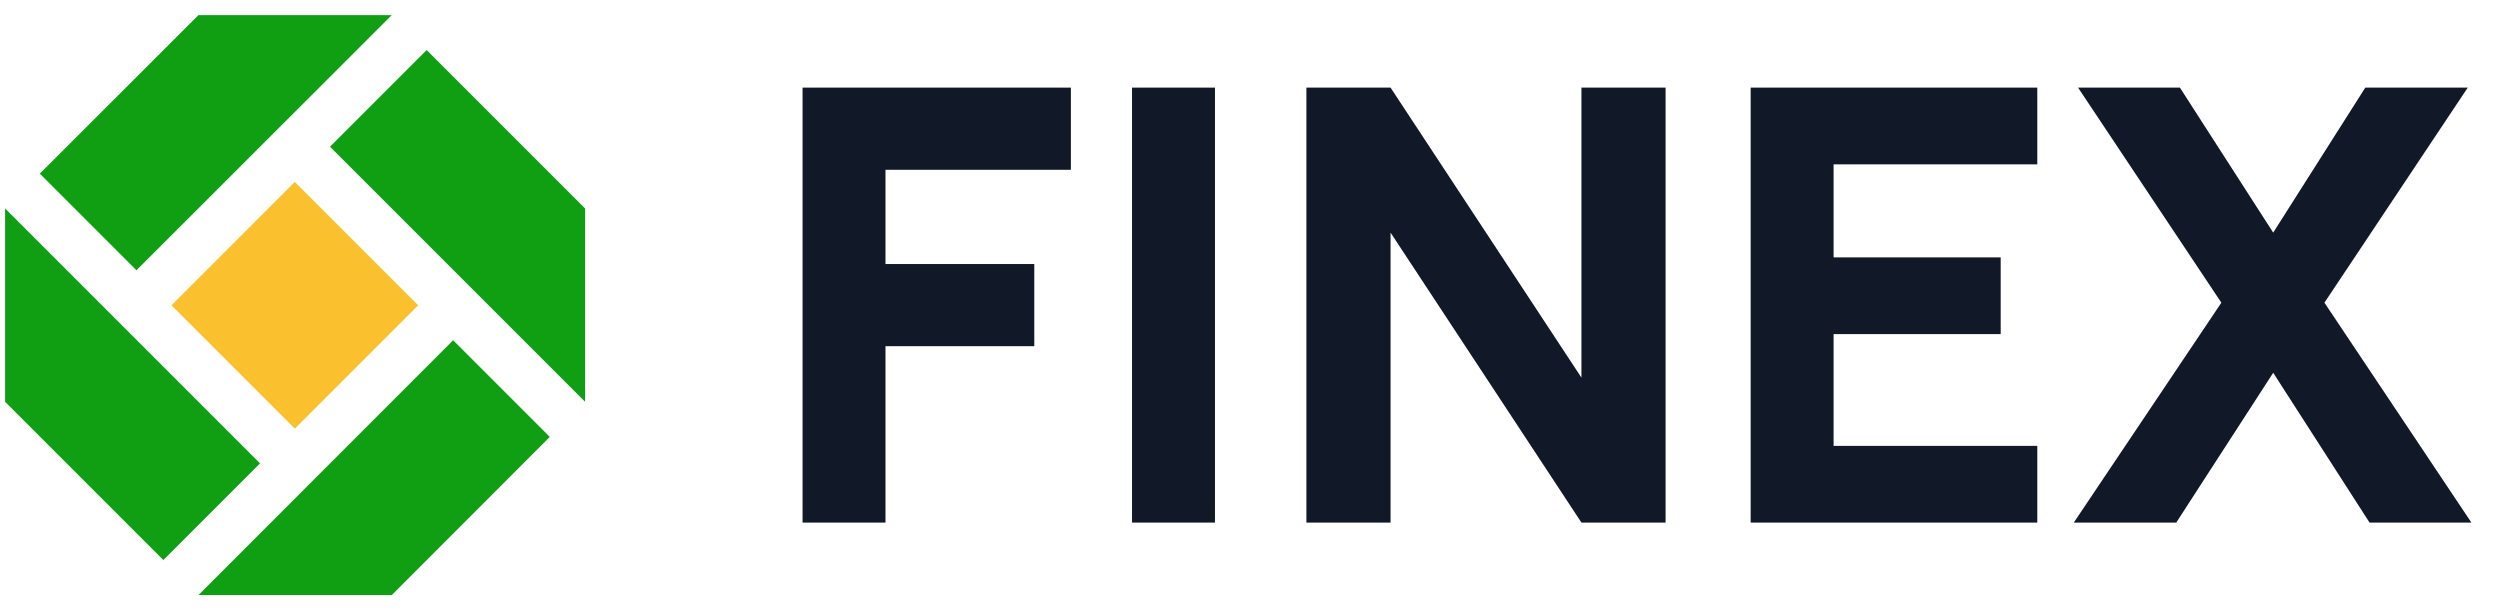
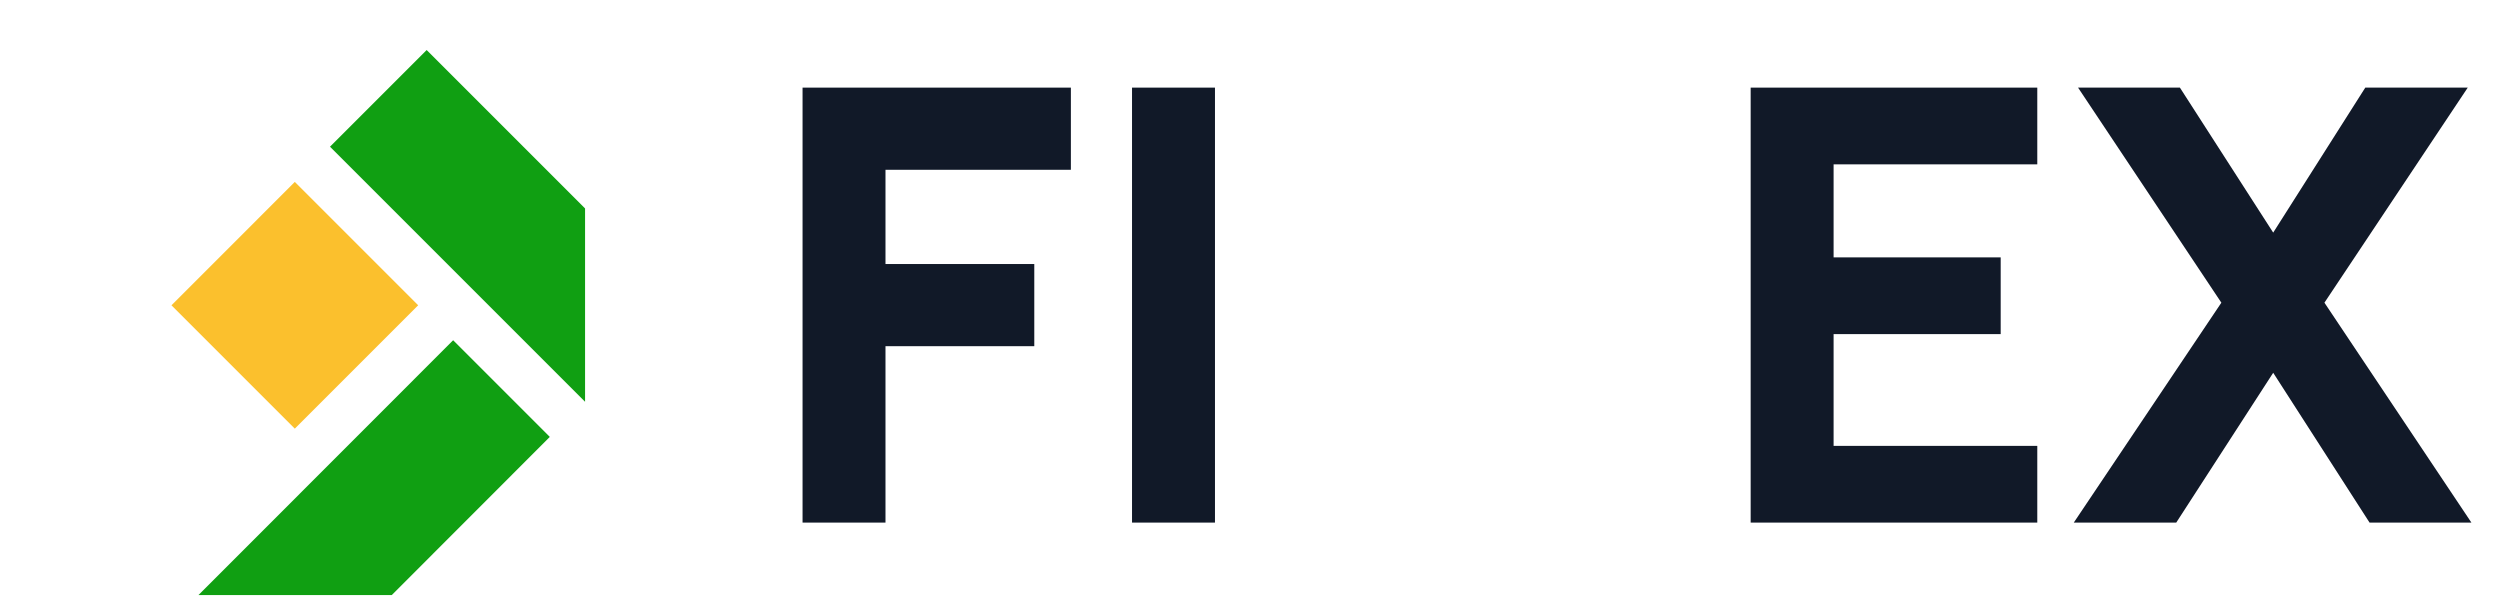
<svg xmlns="http://www.w3.org/2000/svg" width="185" height="45" viewBox="0 0 185 45" fill="none">
  <g clip-path="url(#clip0_2188_11183)">
-     <path d="M19.242 34.29L12.089 41.443L0.377 29.731V15.425L19.242 34.29Z" fill="#109F12" />
-     <path d="M10.097 20L2.944 12.848L14.683 1.119H28.989L10.097 20Z" fill="#109F12" />
    <path d="M14.684 44.037H28.989L40.685 32.331L33.532 25.178L14.684 44.037Z" fill="#109F12" />
    <path d="M24.42 10.856L31.573 3.703L43.295 15.425V29.731L24.42 10.856Z" fill="#109F12" />
    <path d="M21.816 13.462L12.688 22.591L21.816 31.72L30.945 22.591L21.816 13.462Z" fill="#FBC02D" />
    <path d="M59.389 38.672V6.484H79.245V12.564H65.526V19.538H76.537V25.618H65.526V38.672H59.389Z" fill="#111928" />
    <path d="M83.77 38.672V6.484H89.908V38.672H83.77Z" fill="#111928" />
-     <path d="M96.673 38.672V6.484H102.901L117.026 27.943V6.484H123.253V38.672H117.026L102.901 17.213V38.672H96.673Z" fill="#111928" />
    <path d="M129.549 38.672V6.484H150.759V12.162H135.686V19.046H148.051V24.724H135.686V32.995H150.759V38.672H129.549Z" fill="#111928" />
    <path d="M153.46 38.672L164.381 22.399L153.776 6.484H161.313L168.217 17.213L175.031 6.484H182.613L172.008 22.399L182.884 38.672H175.347L168.217 27.585L161.042 38.672H153.46Z" fill="#111928" />
  </g>
  <defs>
    <clipPath id="clip0_2188_11183">
      <rect width="183.741" height="42.918" fill="white" transform="translate(0.377 1.119)" />
    </clipPath>
  </defs>
</svg>